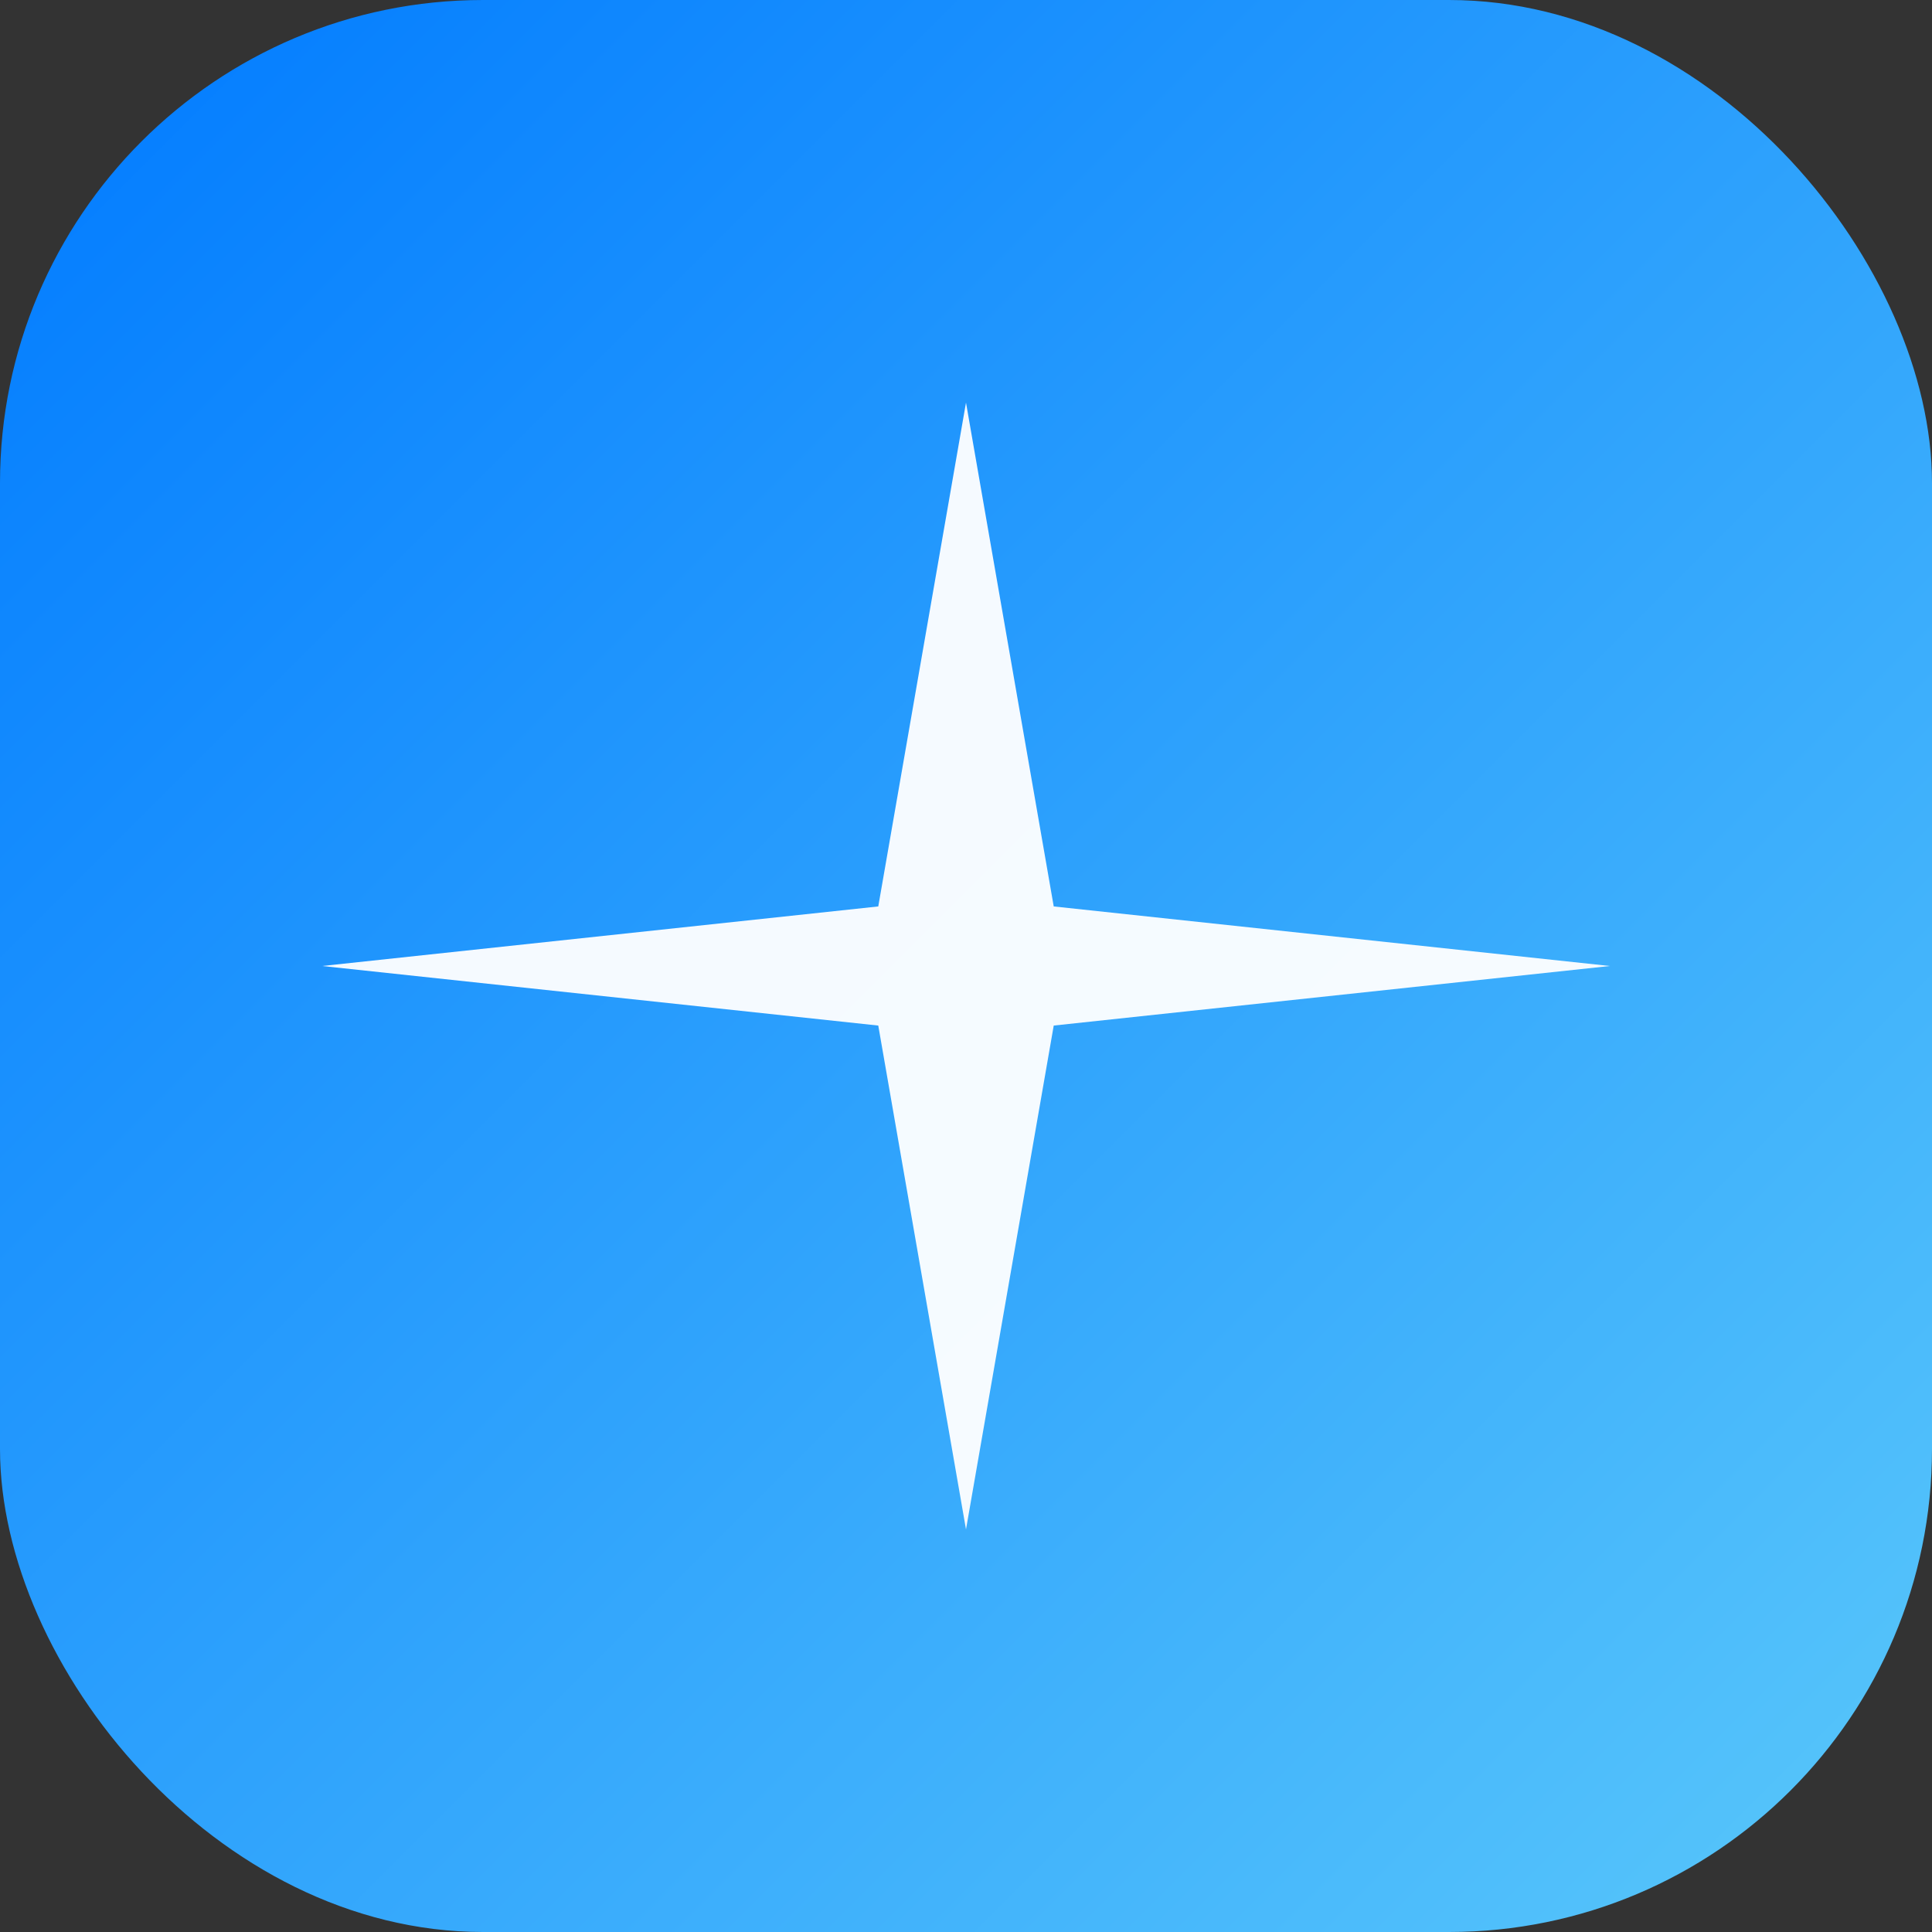
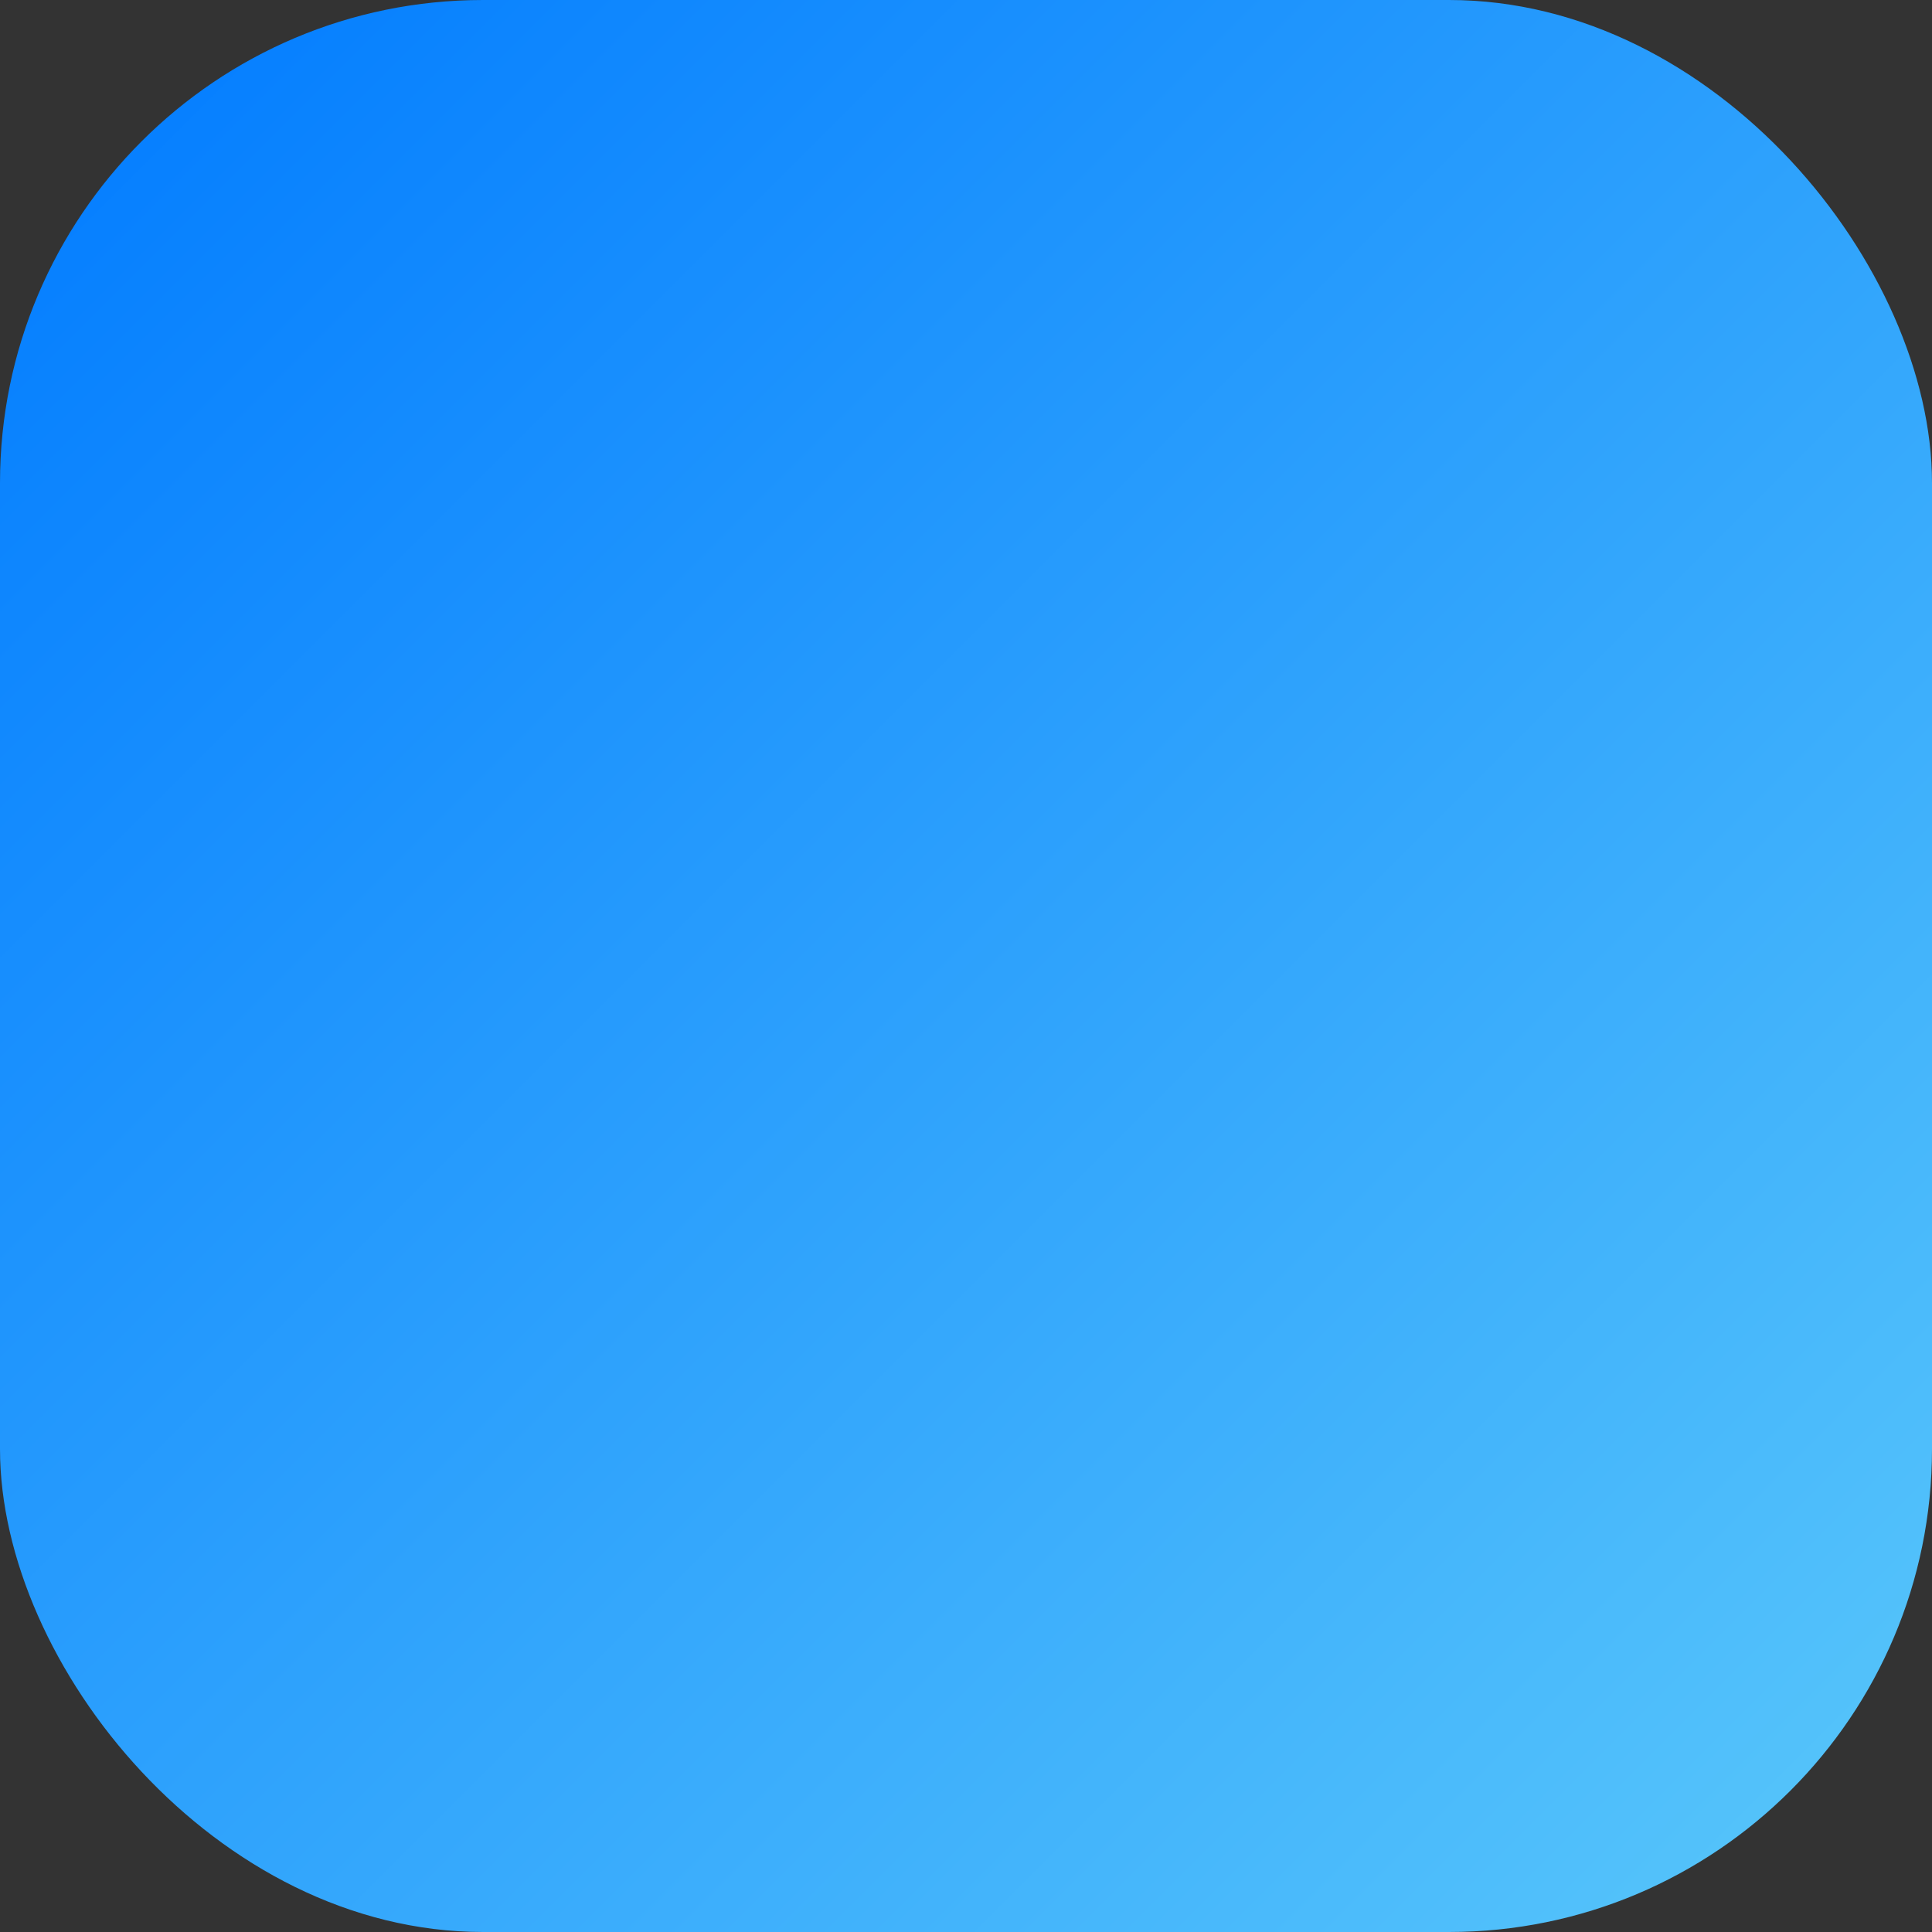
<svg xmlns="http://www.w3.org/2000/svg" viewBox="0 0 512 512">
  <rect x="0" y="0" width="512" height="512" fill="#333333" stroke="none" />
  <defs>
    <linearGradient id="iconGradient" x1="0%" y1="0%" x2="100%" y2="100%">
      <stop offset="0%" style="stop-color:#007AFF;stop-opacity:1" />
      <stop offset="100%" style="stop-color:#5AC8FA;stop-opacity:1" />
    </linearGradient>
  </defs>
  <rect x="0" y="0" width="512" height="512" rx="128" ry="128" fill="url(#iconGradient)" />
  <g transform="translate(256,256) scale(21.33,21.33) translate(-12,-9)">
-     <path d="M12 2L13.09 8.26L20 9L13.09 9.74L12 16L10.91 9.74L4 9L10.91 8.26L12 2Z" fill="white" fill-opacity="0.95" />
-   </g>
+     </g>
</svg>